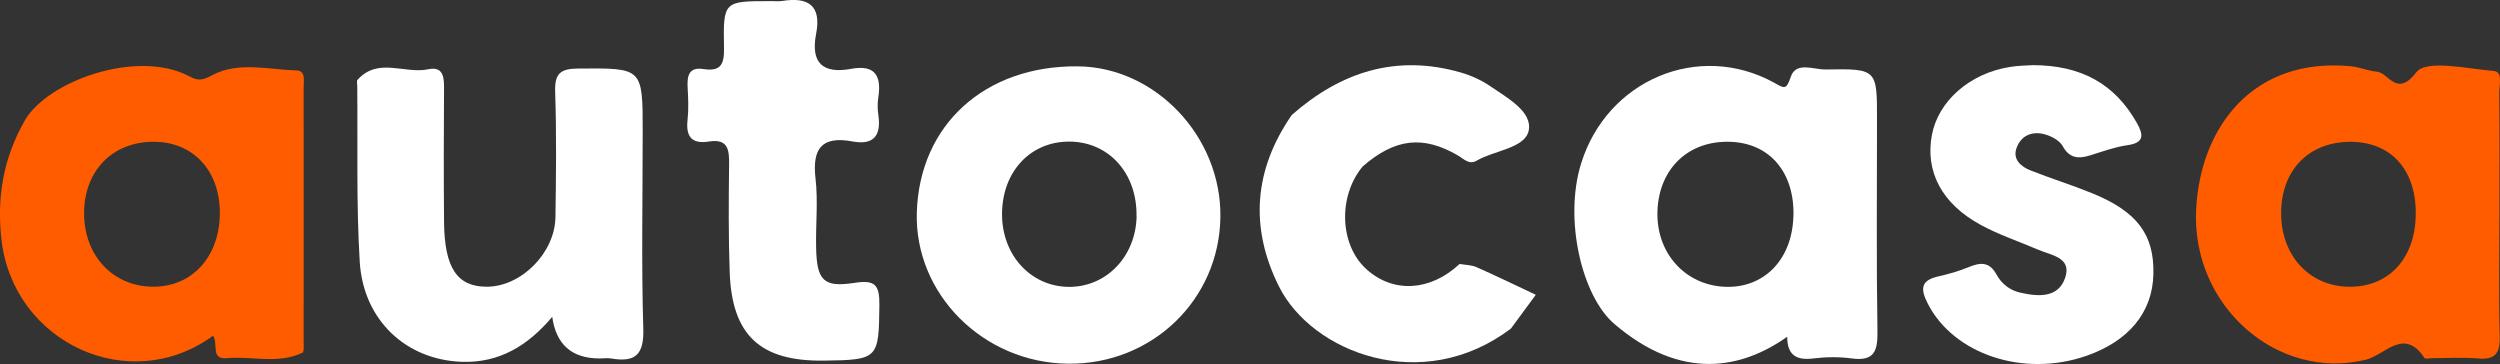
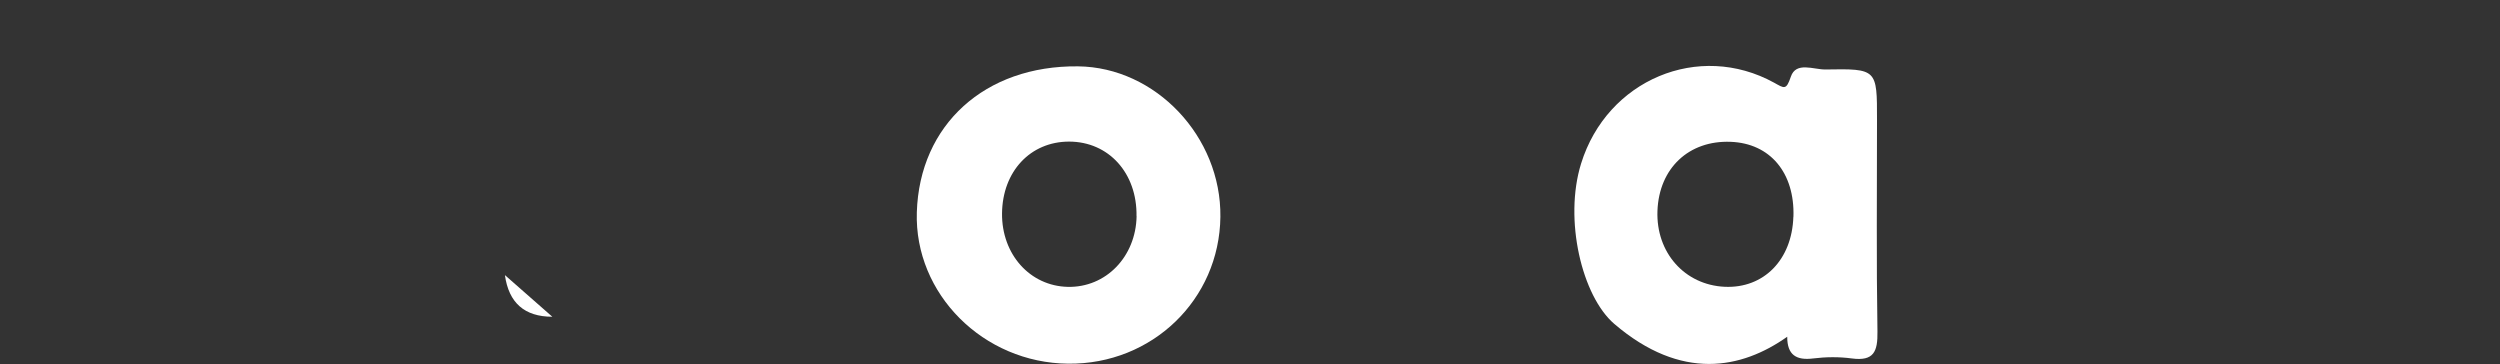
<svg xmlns="http://www.w3.org/2000/svg" id="Layer_2" data-name="Layer 2" viewBox="0 0 333.87 48.61">
  <rect x="0" y="0" width="333.87" height="48.61" fill="#333333" stroke="none" />
  <defs>
    <style>
      .cls-1 {
        fill: #ff5c00;
      }

      .cls-1, .cls-2 {
        stroke-width: 0px;
      }

      .cls-2 {
        fill: #fff;
      }
    </style>
  </defs>
  <g id="Layer_1-2" data-name="Layer 1">
    <g>
      <path class="cls-2" d="M238.68,44.97c-6.07,4.3-14.12,5.96-23.09-1.71-4.33-3.71-6.76-13.93-4.44-21.41,3.46-11.18,15.72-16.35,25.79-10.8,1.34.74,1.6,1.04,2.22-.8.69-2.06,3.04-.95,4.62-.97,6.9-.12,6.9-.06,6.89,6.73,0,9.43-.09,18.86.06,28.28.04,2.65-.47,3.97-3.42,3.58-1.7-.23-3.47-.21-5.17,0-2.23.28-3.47-.45-3.46-2.9ZM239.51,28.95c.19-5.87-3.11-9.81-8.38-10.01-5.59-.22-9.57,3.53-9.78,9.22-.21,5.57,3.64,9.9,8.99,10.14,5.21.23,8.98-3.61,9.16-9.35Z" />
-       <path class="cls-1" d="M333.79,28.62c0,5.45-.1,10.91.04,16.35.06,2.27-.65,3.1-2.92,2.9-1.98-.17-3.99-.04-5.98-.04-.4,0-1.04.15-1.16-.04-2.72-4.13-5.29-.37-7.78.24-11.81,2.9-23.34-7.13-22.7-20.04.53-10.91,7.52-20.4,20.67-19.14,1.21.12,2.33.63,3.45.72,1.6.12,2.63,3.53,5.3.07,1.33-1.72,6.78-.46,10.33-.16,1.23.1.73,1.8.73,2.79.05,5.45.02,10.9.02,16.35ZM322.62,28.31c-.05-5.85-3.51-9.47-8.94-9.37-5.43.1-9.01,3.84-9.04,9.45-.04,5.89,3.99,10.08,9.52,9.9,5.18-.17,8.52-4.1,8.46-9.98Z" />
-       <path class="cls-2" d="M271.36,8.7c6.59-.02,11.08,2.52,14.02,7.73.88,1.57,1.02,2.64-1.27,2.96-1.69.24-3.33.85-4.98,1.36-1.53.47-2.74.43-3.66-1.23-.39-.71-1.38-1.27-2.22-1.53-1.72-.54-3.28,0-3.93,1.73-.58,1.53.54,2.52,1.85,3.04,2.71,1.07,5.49,1.93,8.19,3.03,6.06,2.46,8.35,5.54,8.22,10.84-.12,5.08-3.27,8.91-8.94,10.89-8.39,2.92-17.72-.19-21.19-6.97-.97-1.9-1-3.09,1.38-3.63,1.42-.32,2.83-.72,4.17-1.28,1.57-.65,2.73-.63,3.64,1.04.65,1.2,1.76,2.08,3.07,2.38,2.41.56,5.19.82,6.11-2.03.86-2.67-1.92-2.94-3.65-3.69-2.55-1.1-5.22-1.98-7.64-3.3-5.22-2.83-7.45-7.15-6.53-12.02.86-4.54,5.06-8.23,10.43-9.08,1.18-.19,2.38-.19,2.94-.23Z" />
-       <path class="cls-2" d="M201.78,43.88c-11.87,8.97-26.6,3.18-30.99-5.65-3.93-7.89-3.32-15.58,1.72-22.87,6.56-5.77,13.99-8.16,22.6-5.67,1.38.4,2.76,1.03,3.94,1.84,2.27,1.56,5.68,3.41,5.09,5.97-.53,2.3-4.57,2.58-6.94,3.96-1.01.59-1.71-.24-2.5-.7-4.68-2.72-8.41-2.27-12.72,1.47-3.32,4-3.08,10.48.5,13.72,3.59,3.24,8.52,2.96,12.45-.7.76.14,1.58.13,2.26.43,2.6,1.15,5.16,2.39,7.91,3.69-1.21,1.64-2.26,3.07-3.32,4.51Z" />
-       <path class="cls-1" d="M28.46,44.83c-11.14,8.15-26.67.97-28.26-12.8-.64-5.57.2-10.84,3.1-15.92,3.04-5.31,14.99-9.56,21.9-5.96,1.21.63,1.71.66,3.15-.11,3.45-1.85,7.49-.75,11.29-.63,1.22.04.91,1.42.91,2.29.02,11.29,0,22.58,0,33.87,0,.53.08,1.41-.16,1.53-3.24,1.57-6.72.43-10.08.73-2.23.2-1.12-1.86-1.85-3ZM11.23,28.58c.04,5.66,3.96,9.75,9.33,9.71,5.14-.03,8.76-4.05,8.8-9.76.04-5.71-3.54-9.59-8.84-9.6-5.54,0-9.33,3.93-9.29,9.64Z" />
-       <path class="cls-2" d="M73.76,42.3c-3.25,3.86-7.07,6.18-12.05,6.02-7.44-.24-13.2-5.53-13.67-13.39-.47-7.81-.25-15.65-.33-23.48,0-.27-.1-.63.03-.78,2.74-3.08,6.32-.75,9.46-1.42,1.89-.4,2.11.91,2.1,2.43-.04,5.97-.05,11.95,0,17.92.05,6.2,1.76,8.72,5.76,8.69,4.57-.03,9.06-4.53,9.12-9.32.08-5.57.15-11.15-.04-16.72-.08-2.51.75-3.08,3.15-3.1,8.54-.05,8.54-.15,8.54,8.46,0,8.76-.18,17.53.08,26.28.11,3.46-1.05,4.53-4.24,3.99-.52-.09-1.06-.01-1.59-.01q-5.56,0-6.33-5.56Z" />
+       <path class="cls-2" d="M73.76,42.3q-5.56,0-6.33-5.56Z" />
      <path class="cls-2" d="M162.98,28.97c-.13,11.04-9.11,19.71-20.32,19.6-11.34-.1-20.56-9.32-20.22-20.22.36-11.7,9.11-19.62,21.52-19.49,10.37.11,19.15,9.39,19.02,20.1ZM151.78,28.87c.09-5.75-3.71-9.95-9-9.96-5.17,0-8.9,3.98-8.96,9.58-.06,5.47,3.73,9.71,8.79,9.82,5.08.11,9.09-4.03,9.18-9.45Z" />
-       <path class="cls-2" d="M102.86.14c.53,0,1.08.07,1.59-.01,3.49-.56,5.28.59,4.54,4.39-.75,3.89.89,5.38,4.71,4.67,3.13-.58,4.04.92,3.6,3.78-.12.78-.12,1.61,0,2.39.4,2.73-.6,4.06-3.45,3.53-4.09-.76-5.4.93-4.94,4.94.35,3.02.02,6.11.08,9.17.08,4.45.95,5.43,5.17,4.77,2.76-.43,3.3.34,3.28,2.95-.08,7.19-.12,7.35-7.43,7.44-8.48.11-12.26-3.38-12.56-11.81-.17-4.78-.14-9.57-.08-14.36.03-1.97-.13-3.5-2.69-3.09-2.28.36-3.11-.63-2.86-2.88.16-1.44.09-2.93.01-4.38-.08-1.55.19-2.71,2.1-2.42,2.32.36,2.81-.62,2.76-2.85-.13-6.22-.01-6.22,6.16-6.22Z" />
    </g>
  </g>
</svg>